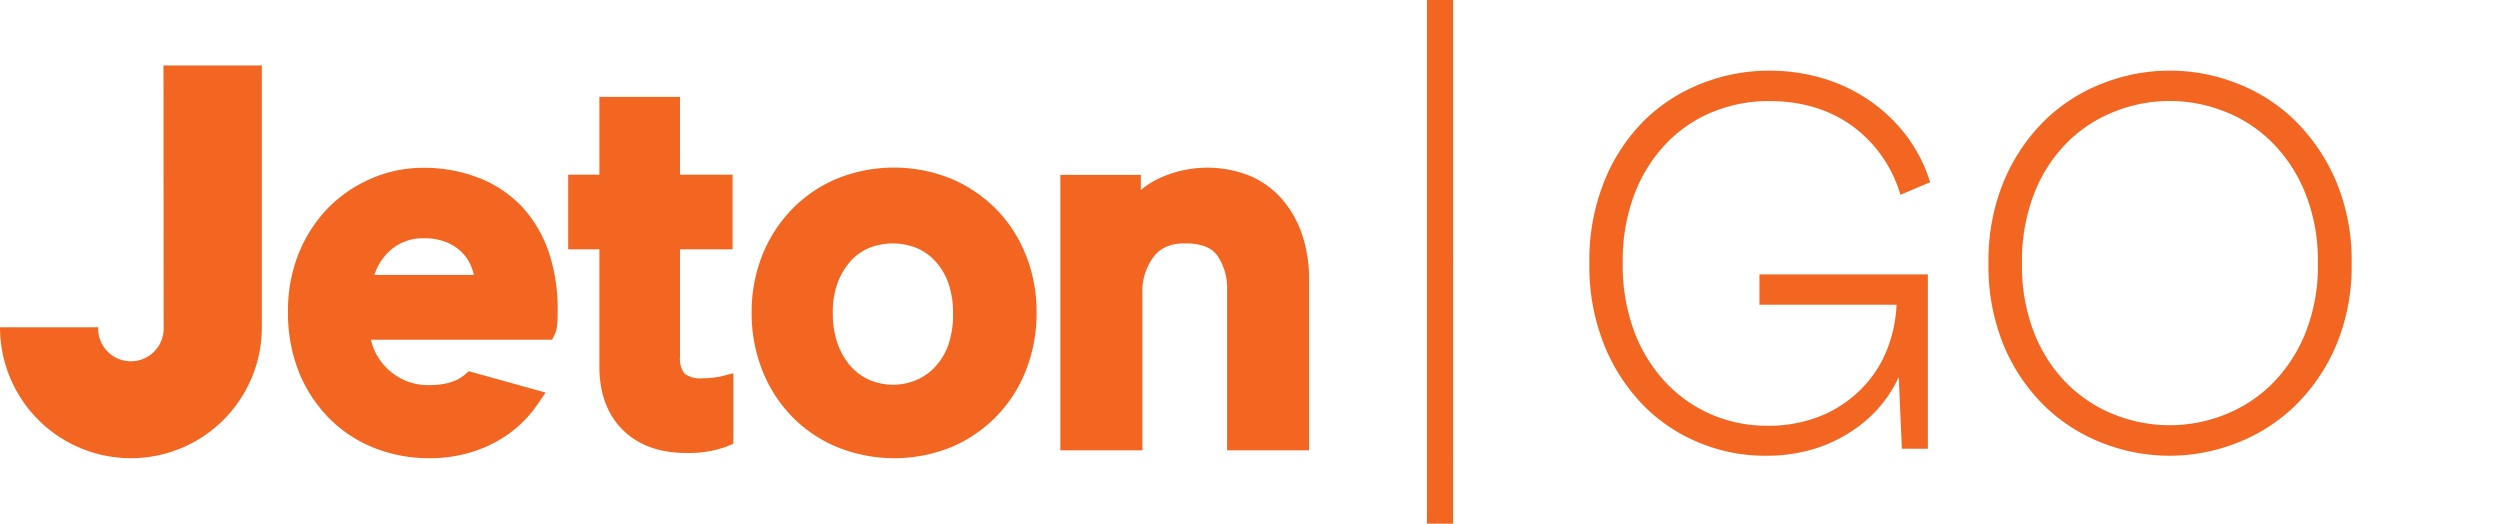
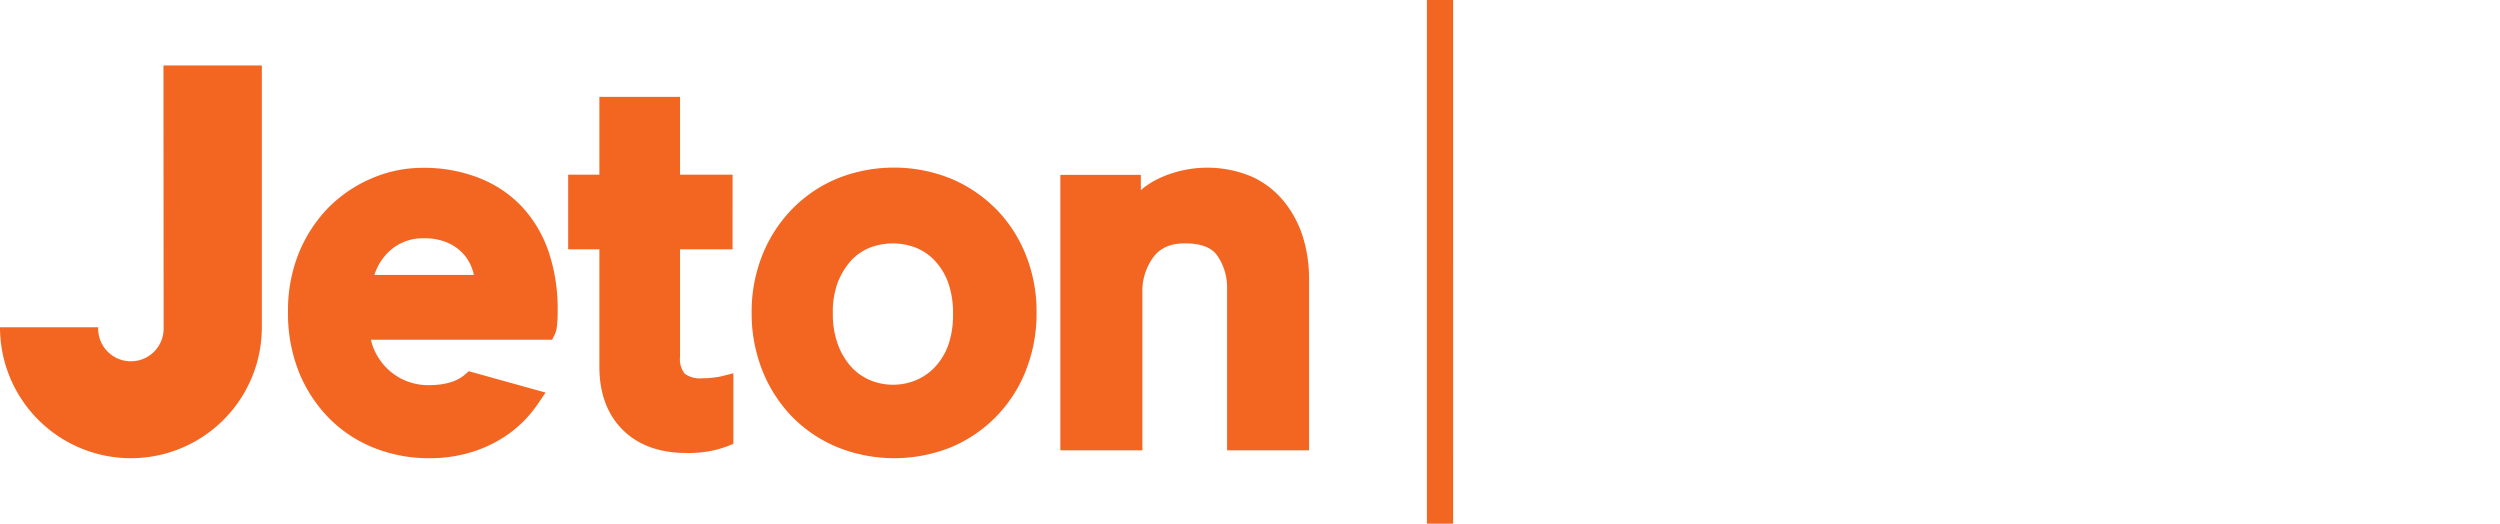
<svg xmlns="http://www.w3.org/2000/svg" viewBox="0 0 504.69 105.71">
  <defs>
    <style>.cls-1{fill:#f26622;}</style>
  </defs>
  <title>jetonGo</title>
  <g id="Layer_2" data-name="Layer 2">
    <g id="Layer_1-2" data-name="Layer 1">
      <g id="Logos">
        <g id="Artboard-3">
          <g id="Group-3-Copy-4">
            <path id="jeton_logo_white-copy" data-name="jeton logo white-copy" class="cls-1" d="M288.06,105.71V0h5.29V105.71ZM105.41,41.77a25.53,25.53,0,0,1,5.37,9.12,36.12,36.12,0,0,1,1.8,11.69c0,1,0,2-.11,2.78a5.83,5.83,0,0,1-.43,2.06l-.58,1.17H74.89a10.67,10.67,0,0,0,.8,2.35,12.19,12.19,0,0,0,2.61,3.59A11.8,11.8,0,0,0,82,76.9a11.92,11.92,0,0,0,4.55.85c3.19,0,5.63-.7,7.23-2.07l.86-.74,15.5,4.31-1.65,2.42a24,24,0,0,1-5.45,5.67,26,26,0,0,1-7.37,3.78,28.66,28.66,0,0,1-9.12,1.38,29.75,29.75,0,0,1-10.81-2,26.48,26.48,0,0,1-9.07-5.84,28.49,28.49,0,0,1-6.23-9.31A31.92,31.92,0,0,1,58.14,62.9,30.87,30.87,0,0,1,60.36,51a28.67,28.67,0,0,1,6-9.15A27.39,27.39,0,0,1,75.06,36a25.85,25.85,0,0,1,10.25-2.12,30.4,30.4,0,0,1,11.41,2.05A23.83,23.83,0,0,1,105.41,41.77ZM75.58,55.5H95.67a12.12,12.12,0,0,0-.44-1.45,8.64,8.64,0,0,0-1.88-3,9.55,9.55,0,0,0-3.18-2.13,11.85,11.85,0,0,0-4.66-.82,10,10,0,0,0-4.23.85,9.88,9.88,0,0,0-3.16,2.24A11.31,11.31,0,0,0,76,54.4,9.27,9.27,0,0,0,75.58,55.5ZM201.09,42.2a28,28,0,0,1,6,9.27,30.76,30.76,0,0,1,2.17,11.64,31.27,31.27,0,0,1-2.16,11.68A27.67,27.67,0,0,1,192,90.28a30.74,30.74,0,0,1-22.94,0,27.48,27.48,0,0,1-9.16-6.16,28.56,28.56,0,0,1-6-9.33,31.2,31.2,0,0,1-2.16-11.68,30.72,30.72,0,0,1,2.17-11.64,28.37,28.37,0,0,1,6-9.26A27.33,27.33,0,0,1,169,36.05a30.74,30.74,0,0,1,22.94,0,28.2,28.2,0,0,1,9.14,6.15Zm-8.7,21.12a17.94,17.94,0,0,0-1-6.32,12.92,12.92,0,0,0-2.69-4.39A10.68,10.68,0,0,0,184.88,50a12.95,12.95,0,0,0-9.28,0,10.31,10.31,0,0,0-3.75,2.57A14.24,14.24,0,0,0,169.13,57a17.08,17.08,0,0,0-1,6.29,17.52,17.52,0,0,0,1.06,6.35,13.88,13.88,0,0,0,2.71,4.48,10.92,10.92,0,0,0,3.78,2.64,12.11,12.11,0,0,0,9.21,0,11.2,11.2,0,0,0,3.85-2.66,12.88,12.88,0,0,0,2.69-4.43A18.45,18.45,0,0,0,192.39,63.32ZM263,47.76a28.32,28.32,0,0,1,1.27,8.54V90.91H247.72V58.41a11.41,11.41,0,0,0-2-6.84c-1.18-1.64-3.3-2.44-6.5-2.44-2.86,0-4.93.88-6.32,2.7a11.58,11.58,0,0,0-2.28,7.32V90.91H214.06V35.3h16.25v3.07A16.32,16.32,0,0,1,234,36a23.11,23.11,0,0,1,18.61-.38,17.88,17.88,0,0,1,6.55,5A21.5,21.5,0,0,1,263,47.76ZM144,76.23c1.06-.14,1.36-.2,1.43-.22l2.62-.66V89.6l-1.32.53a24.27,24.27,0,0,1-2.56.76,22.75,22.75,0,0,1-5.68.55c-5.31,0-9.59-1.55-12.71-4.6S121,79.47,121,74.05V50.33h-6.3V35.26H121V19.56h16.28v15.7h10.61V50.33H137.28V72.05a4.78,4.78,0,0,0,.93,3.38,5.12,5.12,0,0,0,3.48.94A19,19,0,0,0,144,76.23ZM33,13.21H52.86V66.07A26.43,26.43,0,1,1,0,66.07H19.82a6.61,6.61,0,1,0,13.21,0Z" />
-             <path id="GO" class="cls-1" d="M383.94,90.59l-.63-14.48a25.2,25.2,0,0,1-3.17,5.18,26.09,26.09,0,0,1-5.4,5.13,29.87,29.87,0,0,1-7.87,4A32.85,32.85,0,0,1,356.14,92a34.5,34.5,0,0,1-12.9-2.54A33.68,33.68,0,0,1,331.93,82a37.31,37.31,0,0,1-8-12.16,42.57,42.57,0,0,1-3.07-16.75,42.23,42.23,0,0,1,3.07-16.65A36.32,36.32,0,0,1,332,24.26a34.3,34.3,0,0,1,11.63-7.45,36.9,36.9,0,0,1,13.42-2.54,37.56,37.56,0,0,1,11.26,1.64,33.23,33.23,0,0,1,9.41,4.6A32.2,32.2,0,0,1,385,27.59a30.66,30.66,0,0,1,4.65,9.2l-6,2.53A26.39,26.39,0,0,0,374,25.48Q367,20.4,357.09,20.4a30.07,30.07,0,0,0-11,2.06,27.17,27.17,0,0,0-9.41,6.19,30.47,30.47,0,0,0-6.61,10.25,37.66,37.66,0,0,0-2.48,14.17,38,38,0,0,0,2.48,14.27,30.83,30.83,0,0,0,6.56,10.25,27.85,27.85,0,0,0,19.71,8.35,28,28,0,0,0,12.42-2.48,24.89,24.89,0,0,0,8.14-6.19,23.33,23.33,0,0,0,4.49-7.92,28,28,0,0,0,1.48-7.83H355.19V55.39h34v35.2Zm24.25-37.42a37,37,0,0,0,2.49,14.11,29.94,29.94,0,0,0,6.66,10.21,28.12,28.12,0,0,0,9.57,6.23,30.09,30.09,0,0,0,22.19,0,28.12,28.12,0,0,0,9.57-6.23,30.64,30.64,0,0,0,6.71-10.21,36.22,36.22,0,0,0,2.54-14.11A36.62,36.62,0,0,0,465.38,39a30.57,30.57,0,0,0-6.71-10.26,28,28,0,0,0-9.57-6.23,30.09,30.09,0,0,0-22.19,0,28,28,0,0,0-9.57,6.23A29.87,29.87,0,0,0,410.68,39,37.4,37.4,0,0,0,408.19,53.17Zm-6.76,0a41.76,41.76,0,0,1,3.12-16.65,37.59,37.59,0,0,1,8.24-12.21,34.44,34.44,0,0,1,11.74-7.5,37,37,0,0,1,27,0,34.44,34.44,0,0,1,11.74,7.5,38.21,38.21,0,0,1,8.3,12.21,41.24,41.24,0,0,1,3.17,16.65,41.24,41.24,0,0,1-3.17,16.65A37.44,37.44,0,0,1,463.22,82a34.76,34.76,0,0,1-11.74,7.45,37,37,0,0,1-27,0A34.76,34.76,0,0,1,412.79,82a36.84,36.84,0,0,1-8.24-12.16A41.76,41.76,0,0,1,401.43,53.17Z" />
          </g>
        </g>
      </g>
    </g>
  </g>
</svg>